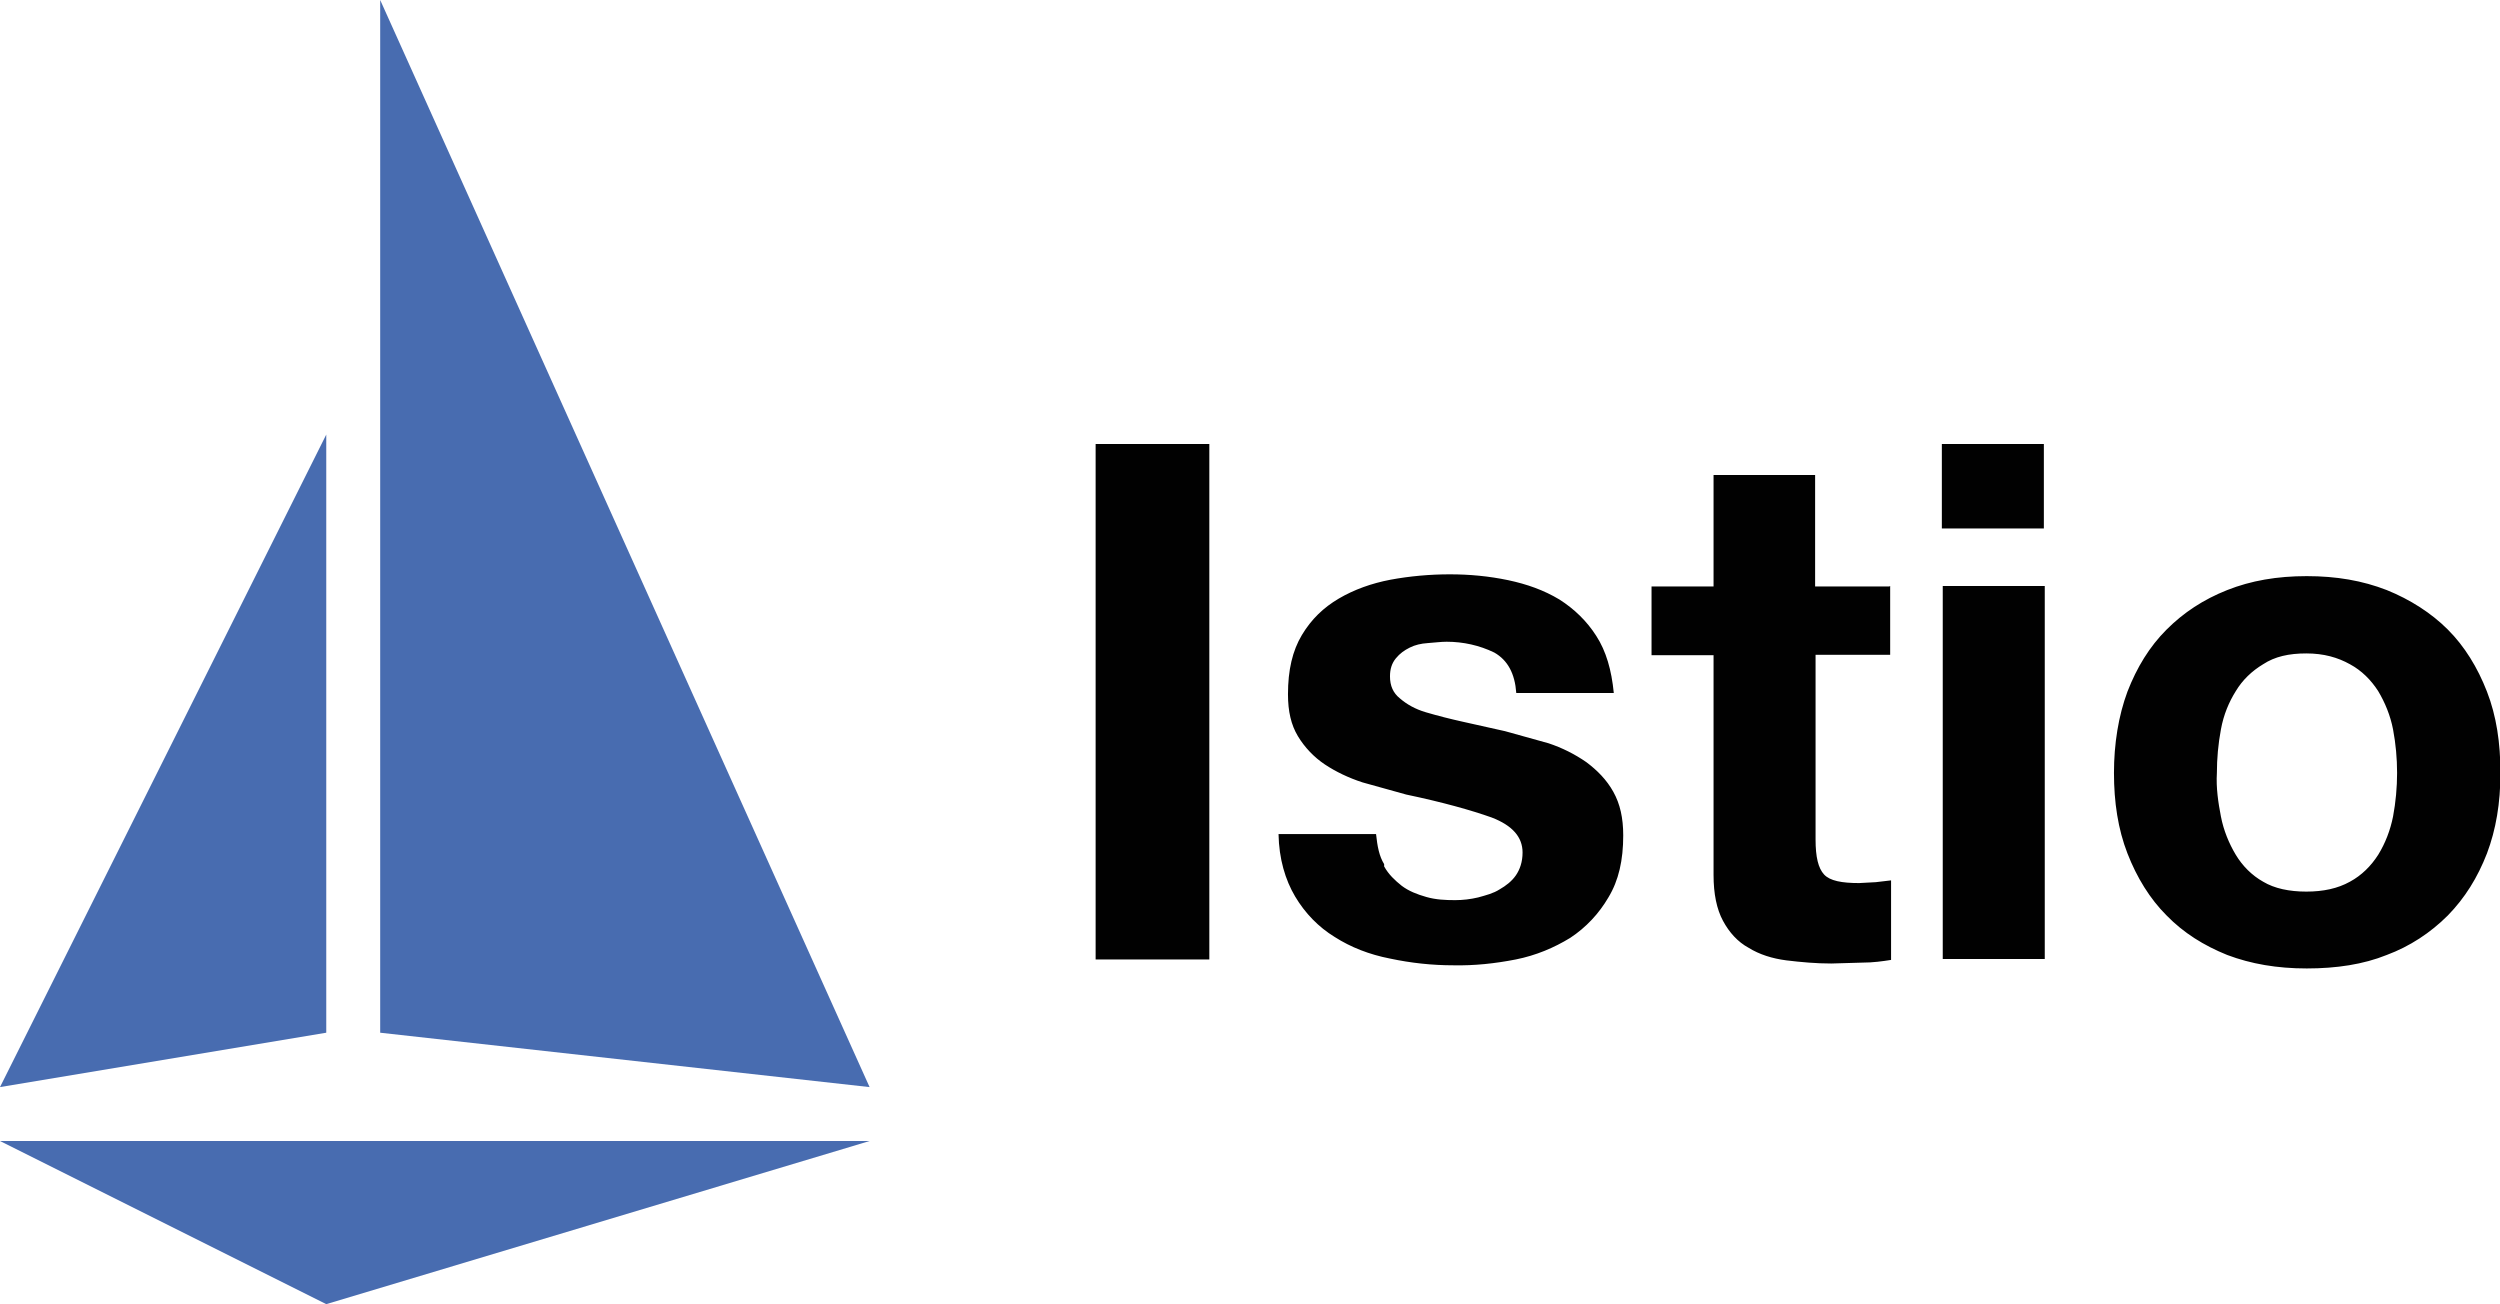
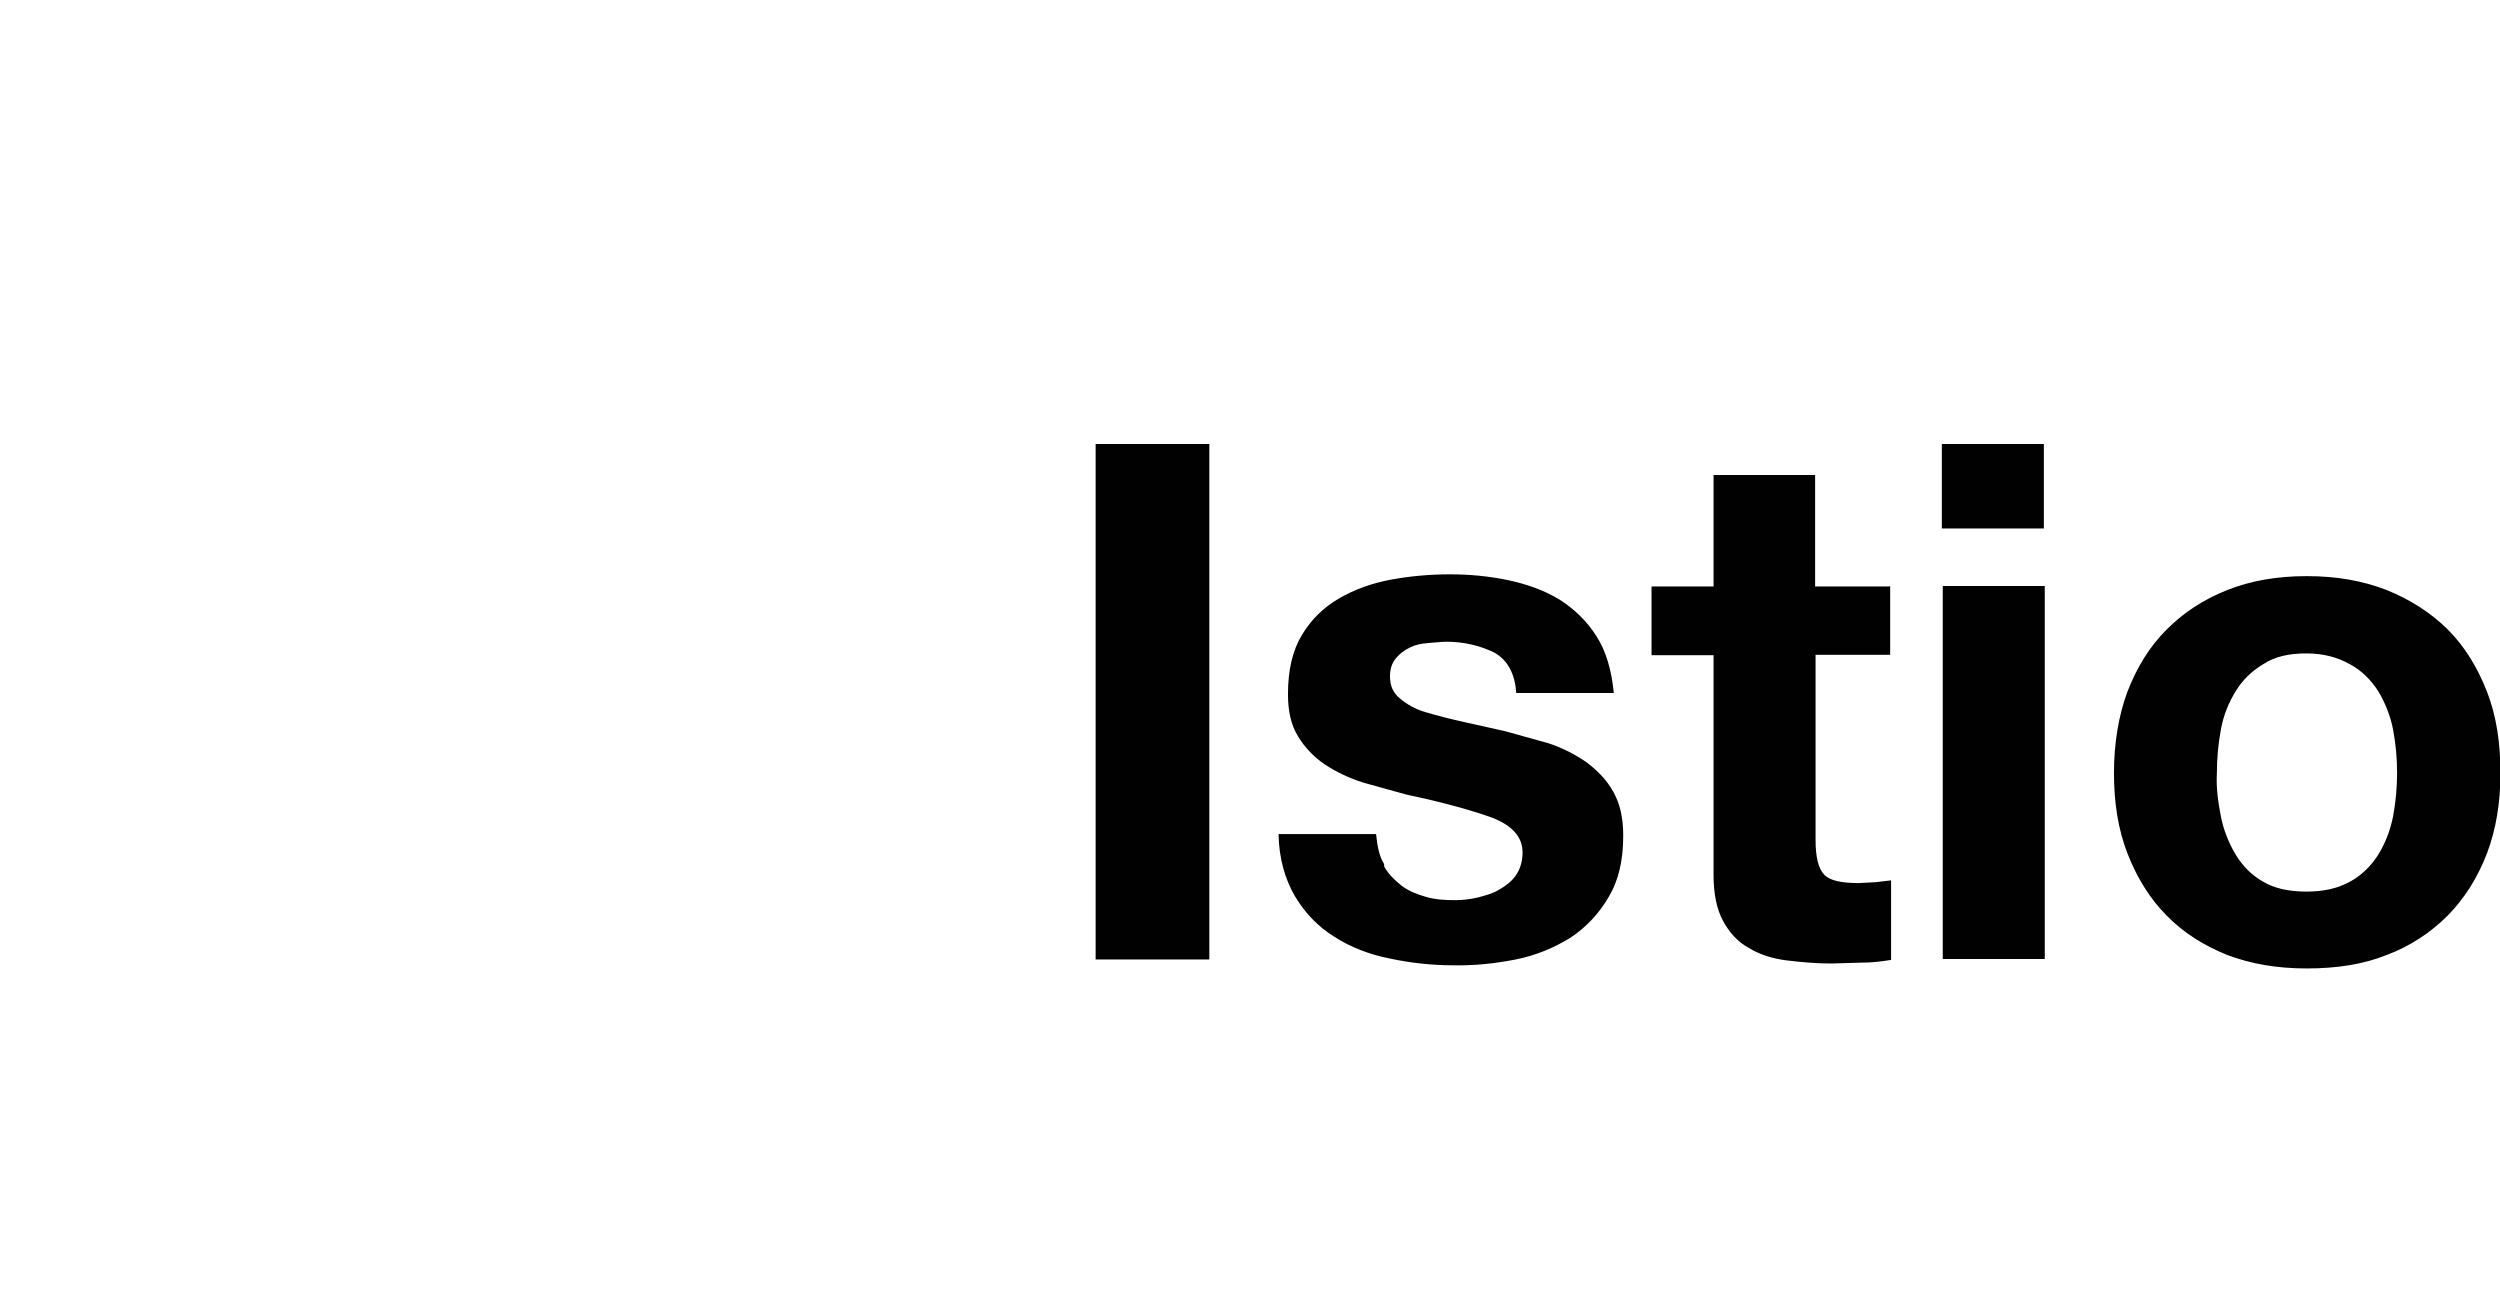
<svg xmlns="http://www.w3.org/2000/svg" id="Layer_2" viewBox="0 0 55.63 29.02">
  <defs>
    <style>.cls-1{fill:#010101;}.cls-1,.cls-2{stroke-width:0px;}.cls-2{fill:#486cb0;}</style>
  </defs>
  <g id="Layer_1-2">
-     <path class="cls-2" d="M7.26,29.02l-7.26-3.63h19.35l-12.09,3.63ZM7.26,9.67L0,24.19l7.26-1.21v-13.3ZM8.46,0v22.98l10.89,1.21L8.46,0Z" />
    <path class="cls-1" d="M26.91,9.88v11.47h-2.53v-11.47h2.53ZM30.8,19.28c.1.18.24.31.39.43.16.12.34.19.55.25s.42.07.64.07c.17,0,.34-.02.51-.06.18-.05.34-.09.48-.18.14-.08.27-.18.36-.31.09-.13.15-.3.15-.51,0-.34-.22-.6-.69-.78-.45-.16-1.09-.34-1.9-.51l-.97-.27c-.31-.1-.6-.24-.84-.4-.24-.16-.45-.38-.6-.63-.15-.25-.22-.55-.22-.93,0-.54.1-.97.31-1.32s.48-.61.82-.81.73-.34,1.15-.42c.43-.08.88-.12,1.32-.12.44,0,.87.04,1.3.13.42.09.79.22,1.14.43.33.21.61.48.82.81.22.34.34.76.39,1.27h-2.17c-.03-.43-.19-.73-.49-.9-.33-.16-.69-.24-1.06-.24-.13,0-.27.02-.42.03s-.28.04-.4.1-.22.13-.31.24-.13.24-.13.4c0,.21.07.37.22.49.15.13.34.24.58.31.27.08.55.15.82.21l.94.21.97.27c.3.1.58.24.84.42.24.18.45.39.6.66s.22.58.22.97c0,.55-.1,1-.33,1.38-.21.36-.5.67-.85.9-.36.22-.76.39-1.21.48-.46.09-.92.14-1.39.13-.47,0-.94-.05-1.41-.15-.46-.09-.87-.25-1.23-.48-.36-.22-.66-.53-.88-.9-.22-.37-.36-.84-.37-1.39h2.17c.03.28.07.49.18.67h0ZM42.06,13.04v1.53h-1.66v4.11c0,.39.06.64.19.78s.39.19.78.19l.37-.02.34-.04v1.77c-.19.03-.4.06-.64.06l-.69.02c-.34,0-.67-.03-1-.07-.31-.04-.6-.13-.84-.28-.24-.13-.43-.34-.57-.6s-.21-.6-.21-1.02v-4.89h-1.38v-1.53h1.38v-2.48h2.26v2.48h1.65ZM43.21,11.75v-1.87h2.27v1.88h-2.27ZM45.5,13.04v8.3h-2.27v-8.3h2.27ZM47.34,15.39c.21-.54.49-1,.87-1.38s.82-.67,1.35-.88,1.11-.31,1.77-.31,1.24.1,1.78.31c.52.21.99.51,1.36.88s.66.84.87,1.38.3,1.14.3,1.81-.1,1.26-.3,1.79c-.21.54-.49.99-.87,1.38-.39.39-.85.69-1.36.88-.52.21-1.12.3-1.78.3s-1.24-.1-1.77-.3c-.52-.21-.97-.49-1.35-.88-.37-.37-.66-.84-.87-1.38s-.3-1.14-.3-1.79.1-1.27.3-1.81ZM49.42,18.17c.06.31.18.6.33.85.15.25.36.46.61.6.25.15.58.22.96.22s.7-.07.97-.22c.26-.14.47-.35.63-.6.16-.26.27-.55.33-.85.06-.32.09-.65.09-.97,0-.33-.03-.65-.09-.97-.06-.31-.18-.6-.33-.85-.16-.25-.37-.46-.63-.6-.27-.15-.58-.24-.97-.24s-.7.07-.96.24c-.25.15-.46.35-.61.6-.15.24-.27.52-.33.85-.06.32-.09.65-.09.97-.02.33.03.66.09.97h0Z" />
  </g>
</svg>